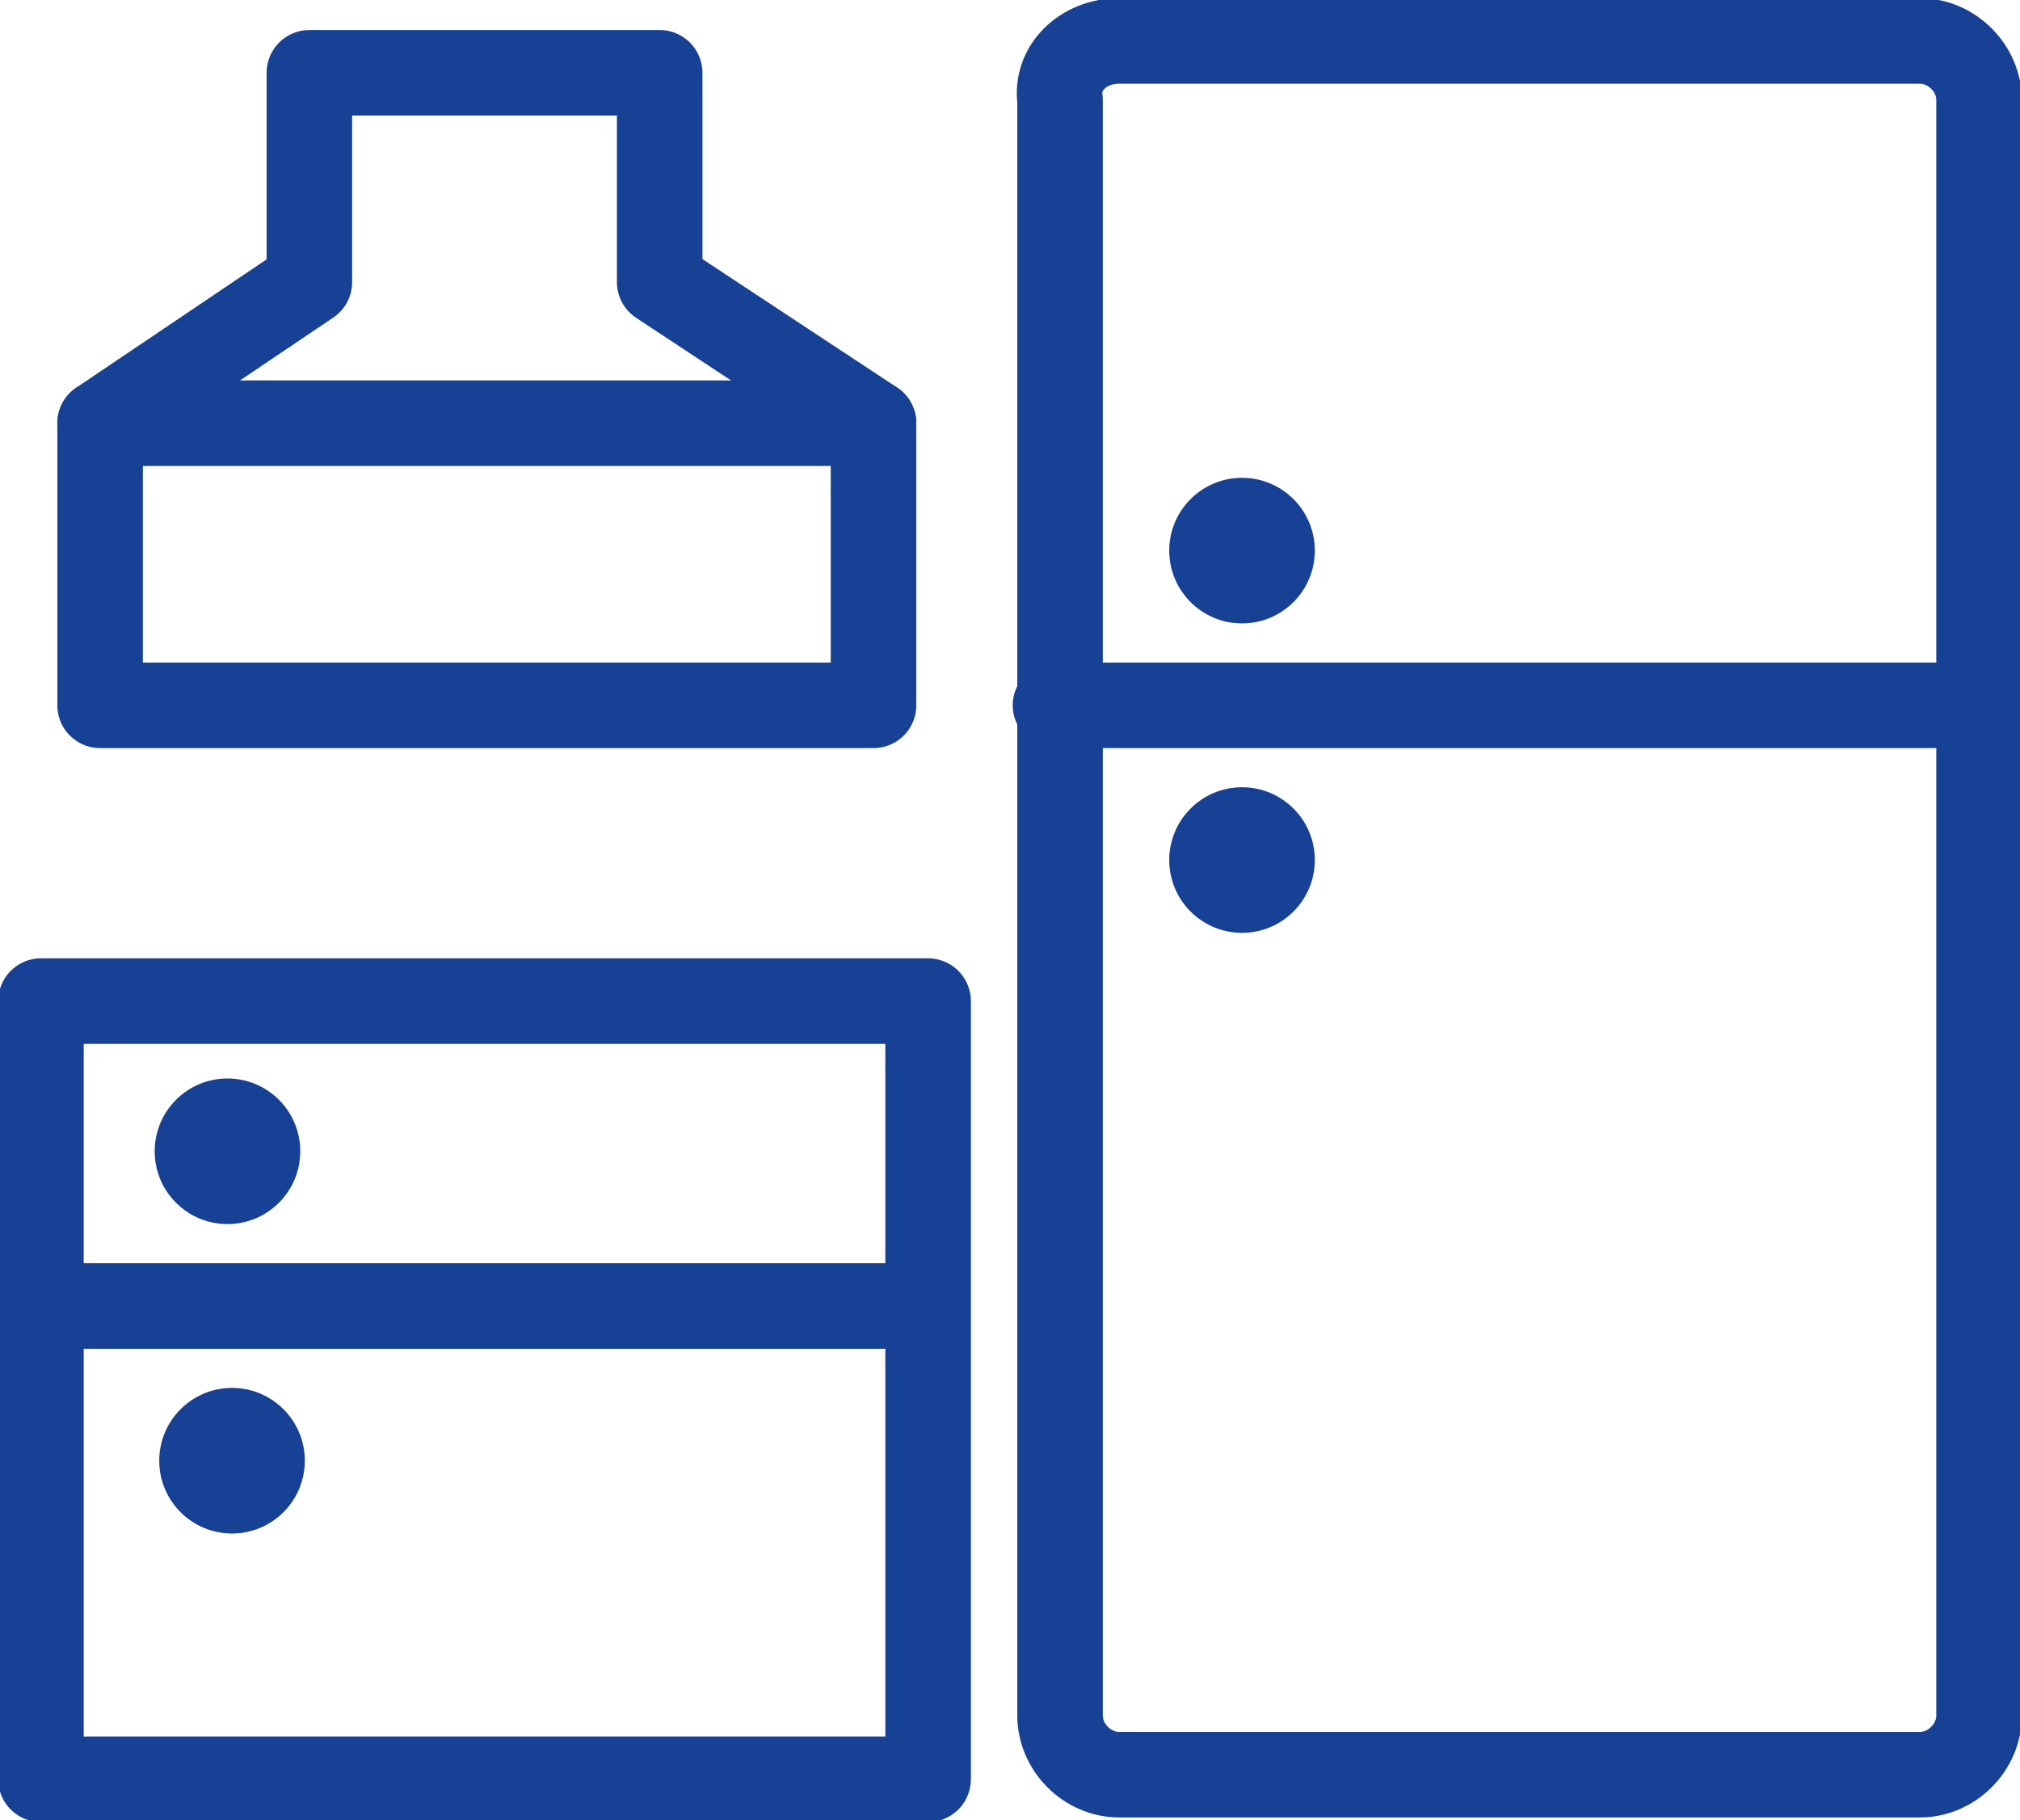
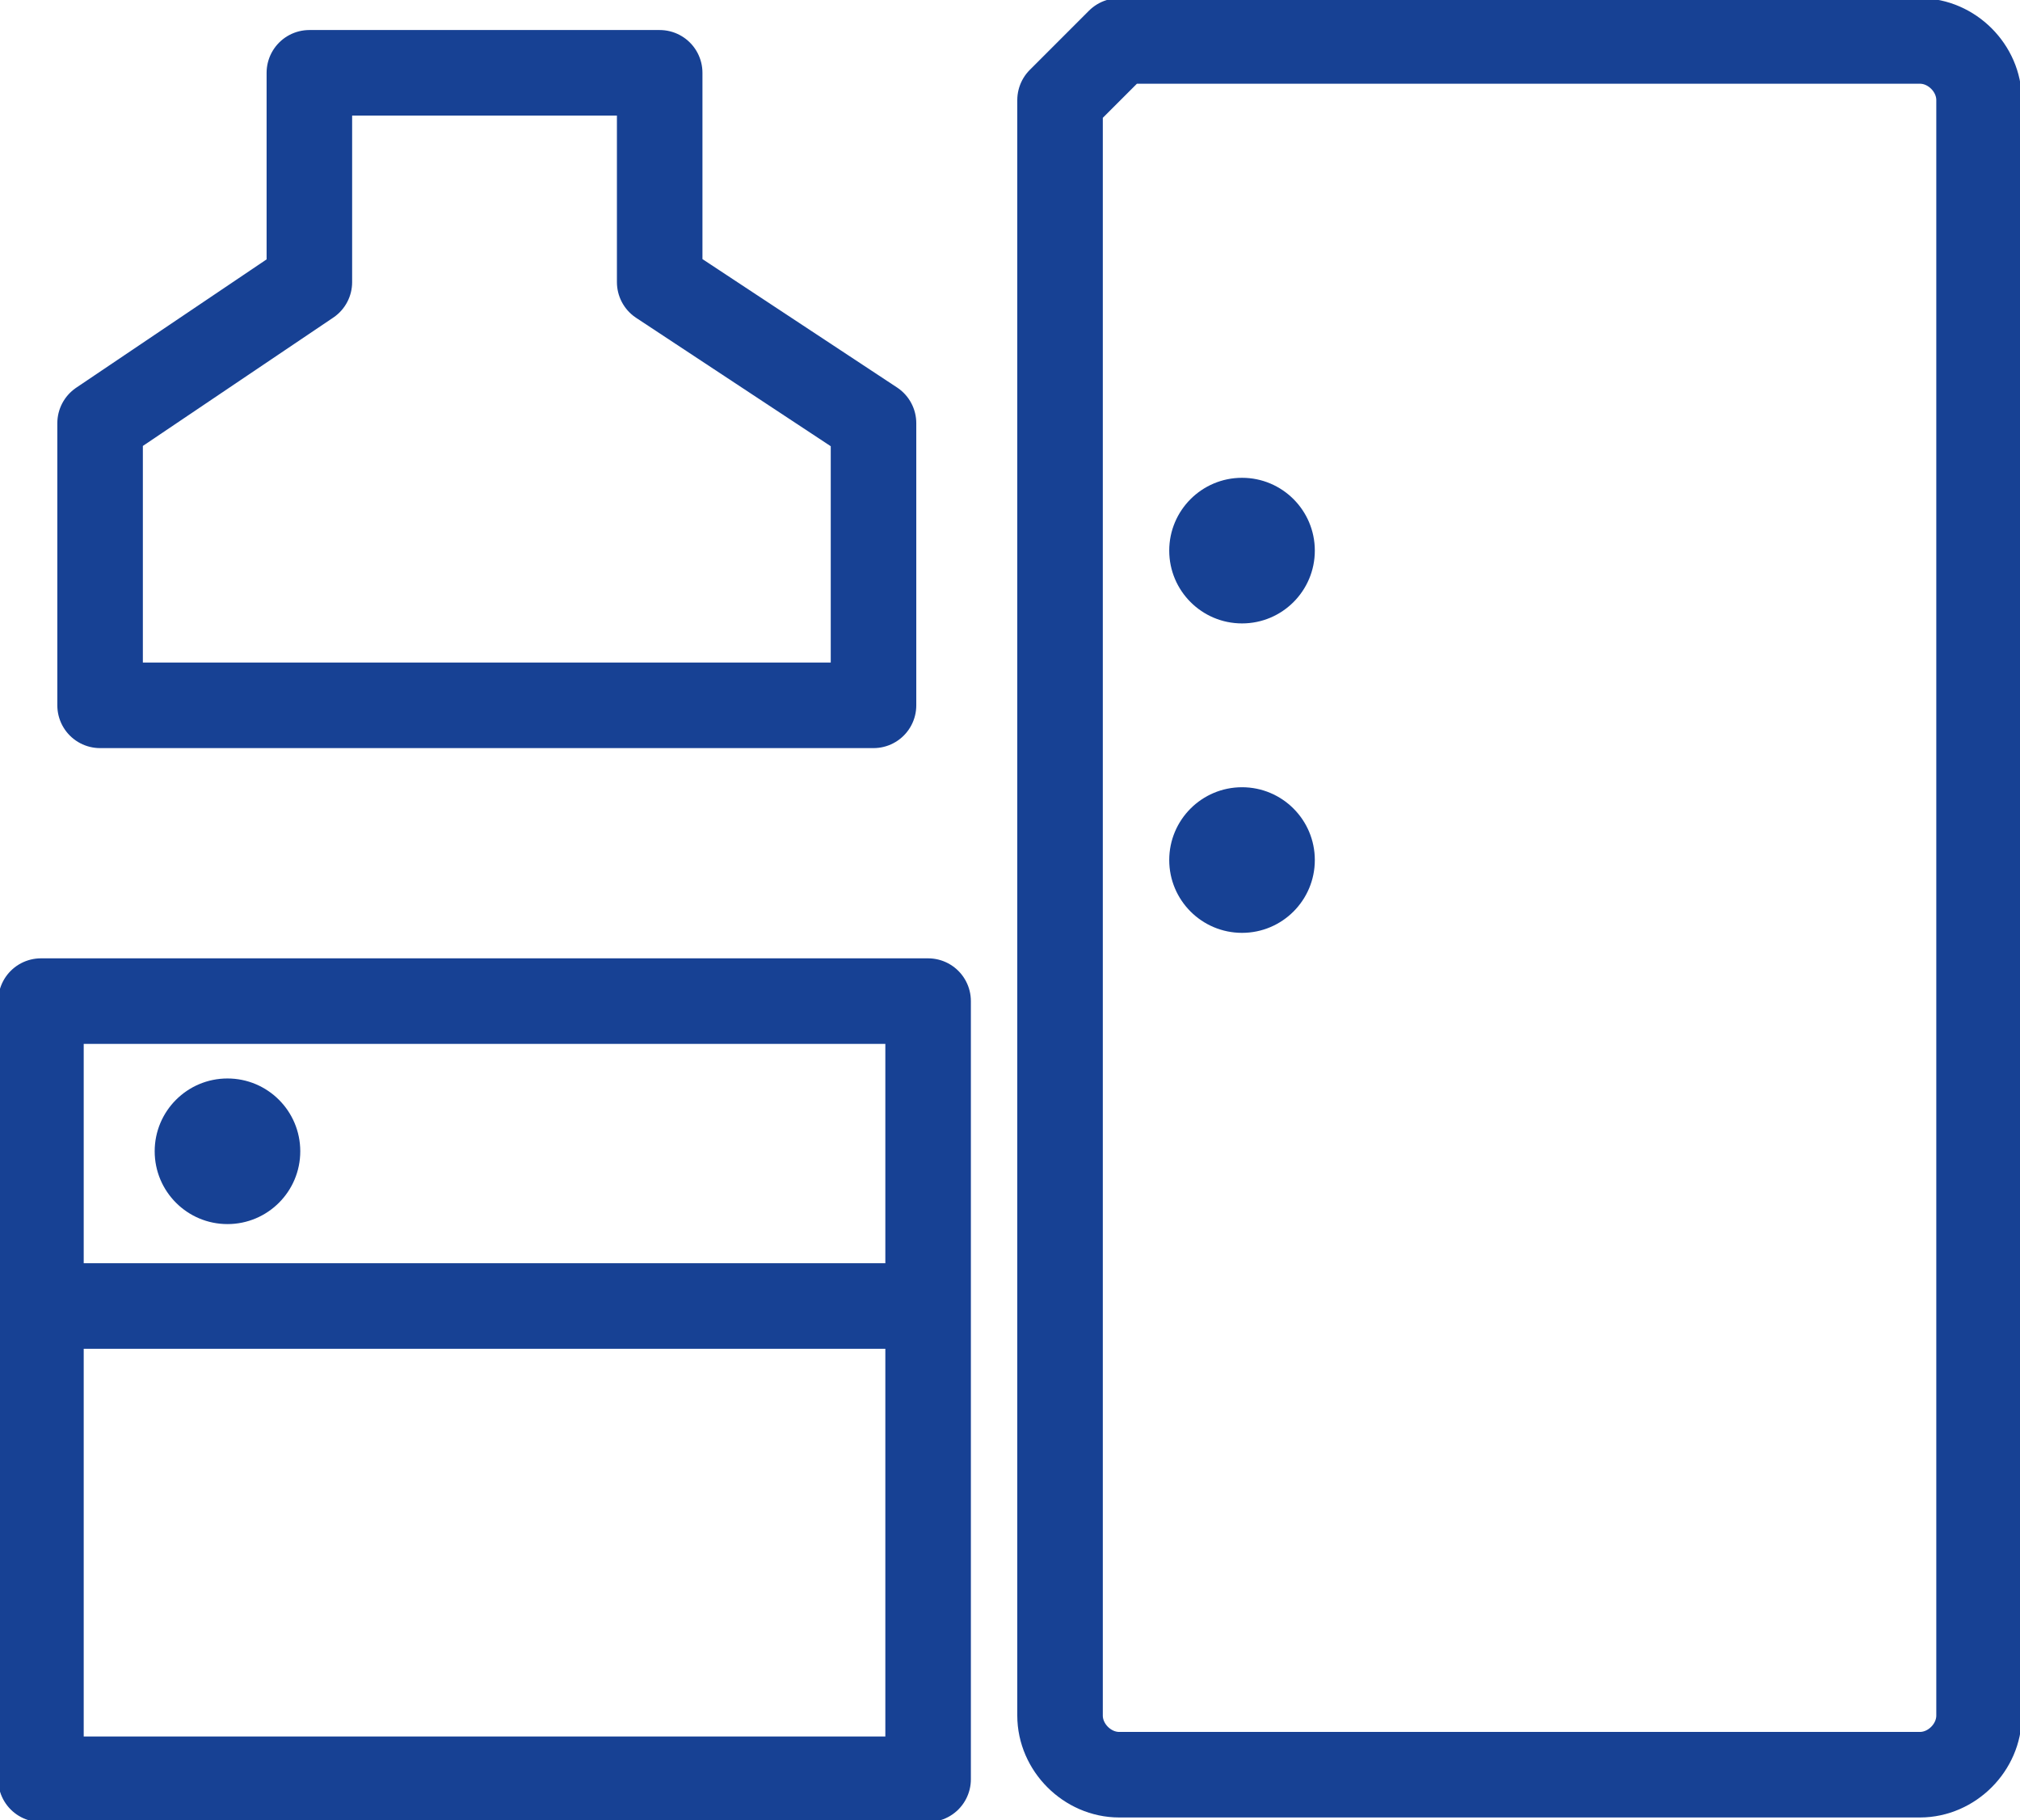
<svg xmlns="http://www.w3.org/2000/svg" version="1.1" id="Layer_1" x="0px" y="0px" viewBox="0 0 44.4 40" style="enable-background:new 0 0 44.4 40;" xml:space="preserve">
  <style type="text/css">
	.st0{fill:none;stroke:#174194;stroke-width:1.88;stroke-linecap:round;stroke-linejoin:round;}
	.st1{fill:#174194;}
</style>
  <g id="Layer_2_1_">
    <g id="Layer_1-2">
      <rect x="0.9" y="22" class="st0" width="19.5" height="17.1" />
-       <line class="st0" x1="2.2" y1="9.3" x2="19.2" y2="9.3" />
      <polygon class="st0" points="14.5,6.2 14.5,1.6 6.8,1.6 6.8,6.2 2.2,9.3 2.2,15.5 19.2,15.5 19.2,9.3   " />
-       <path class="st0" d="M24.6,0.9h17.6c0.7,0,1.3,0.6,1.3,1.3v35.5c0,0.7-0.6,1.3-1.3,1.3H24.6c-0.7,0-1.3-0.6-1.3-1.3V2.2    C23.2,1.5,23.8,0.9,24.6,0.9z" />
-       <line class="st0" x1="43.5" y1="15.5" x2="23.2" y2="15.5" />
+       <path class="st0" d="M24.6,0.9h17.6c0.7,0,1.3,0.6,1.3,1.3v35.5c0,0.7-0.6,1.3-1.3,1.3H24.6c-0.7,0-1.3-0.6-1.3-1.3V2.2    z" />
      <circle class="st1" cx="5" cy="25.3" r="1.6" />
      <line class="st0" x1="20" y1="28.7" x2="1.6" y2="28.7" />
-       <circle class="st1" cx="5.1" cy="32.1" r="1.6" />
      <circle class="st1" cx="27.3" cy="12.1" r="1.6" />
      <circle class="st1" cx="27.3" cy="18.9" r="1.6" />
    </g>
  </g>
</svg>